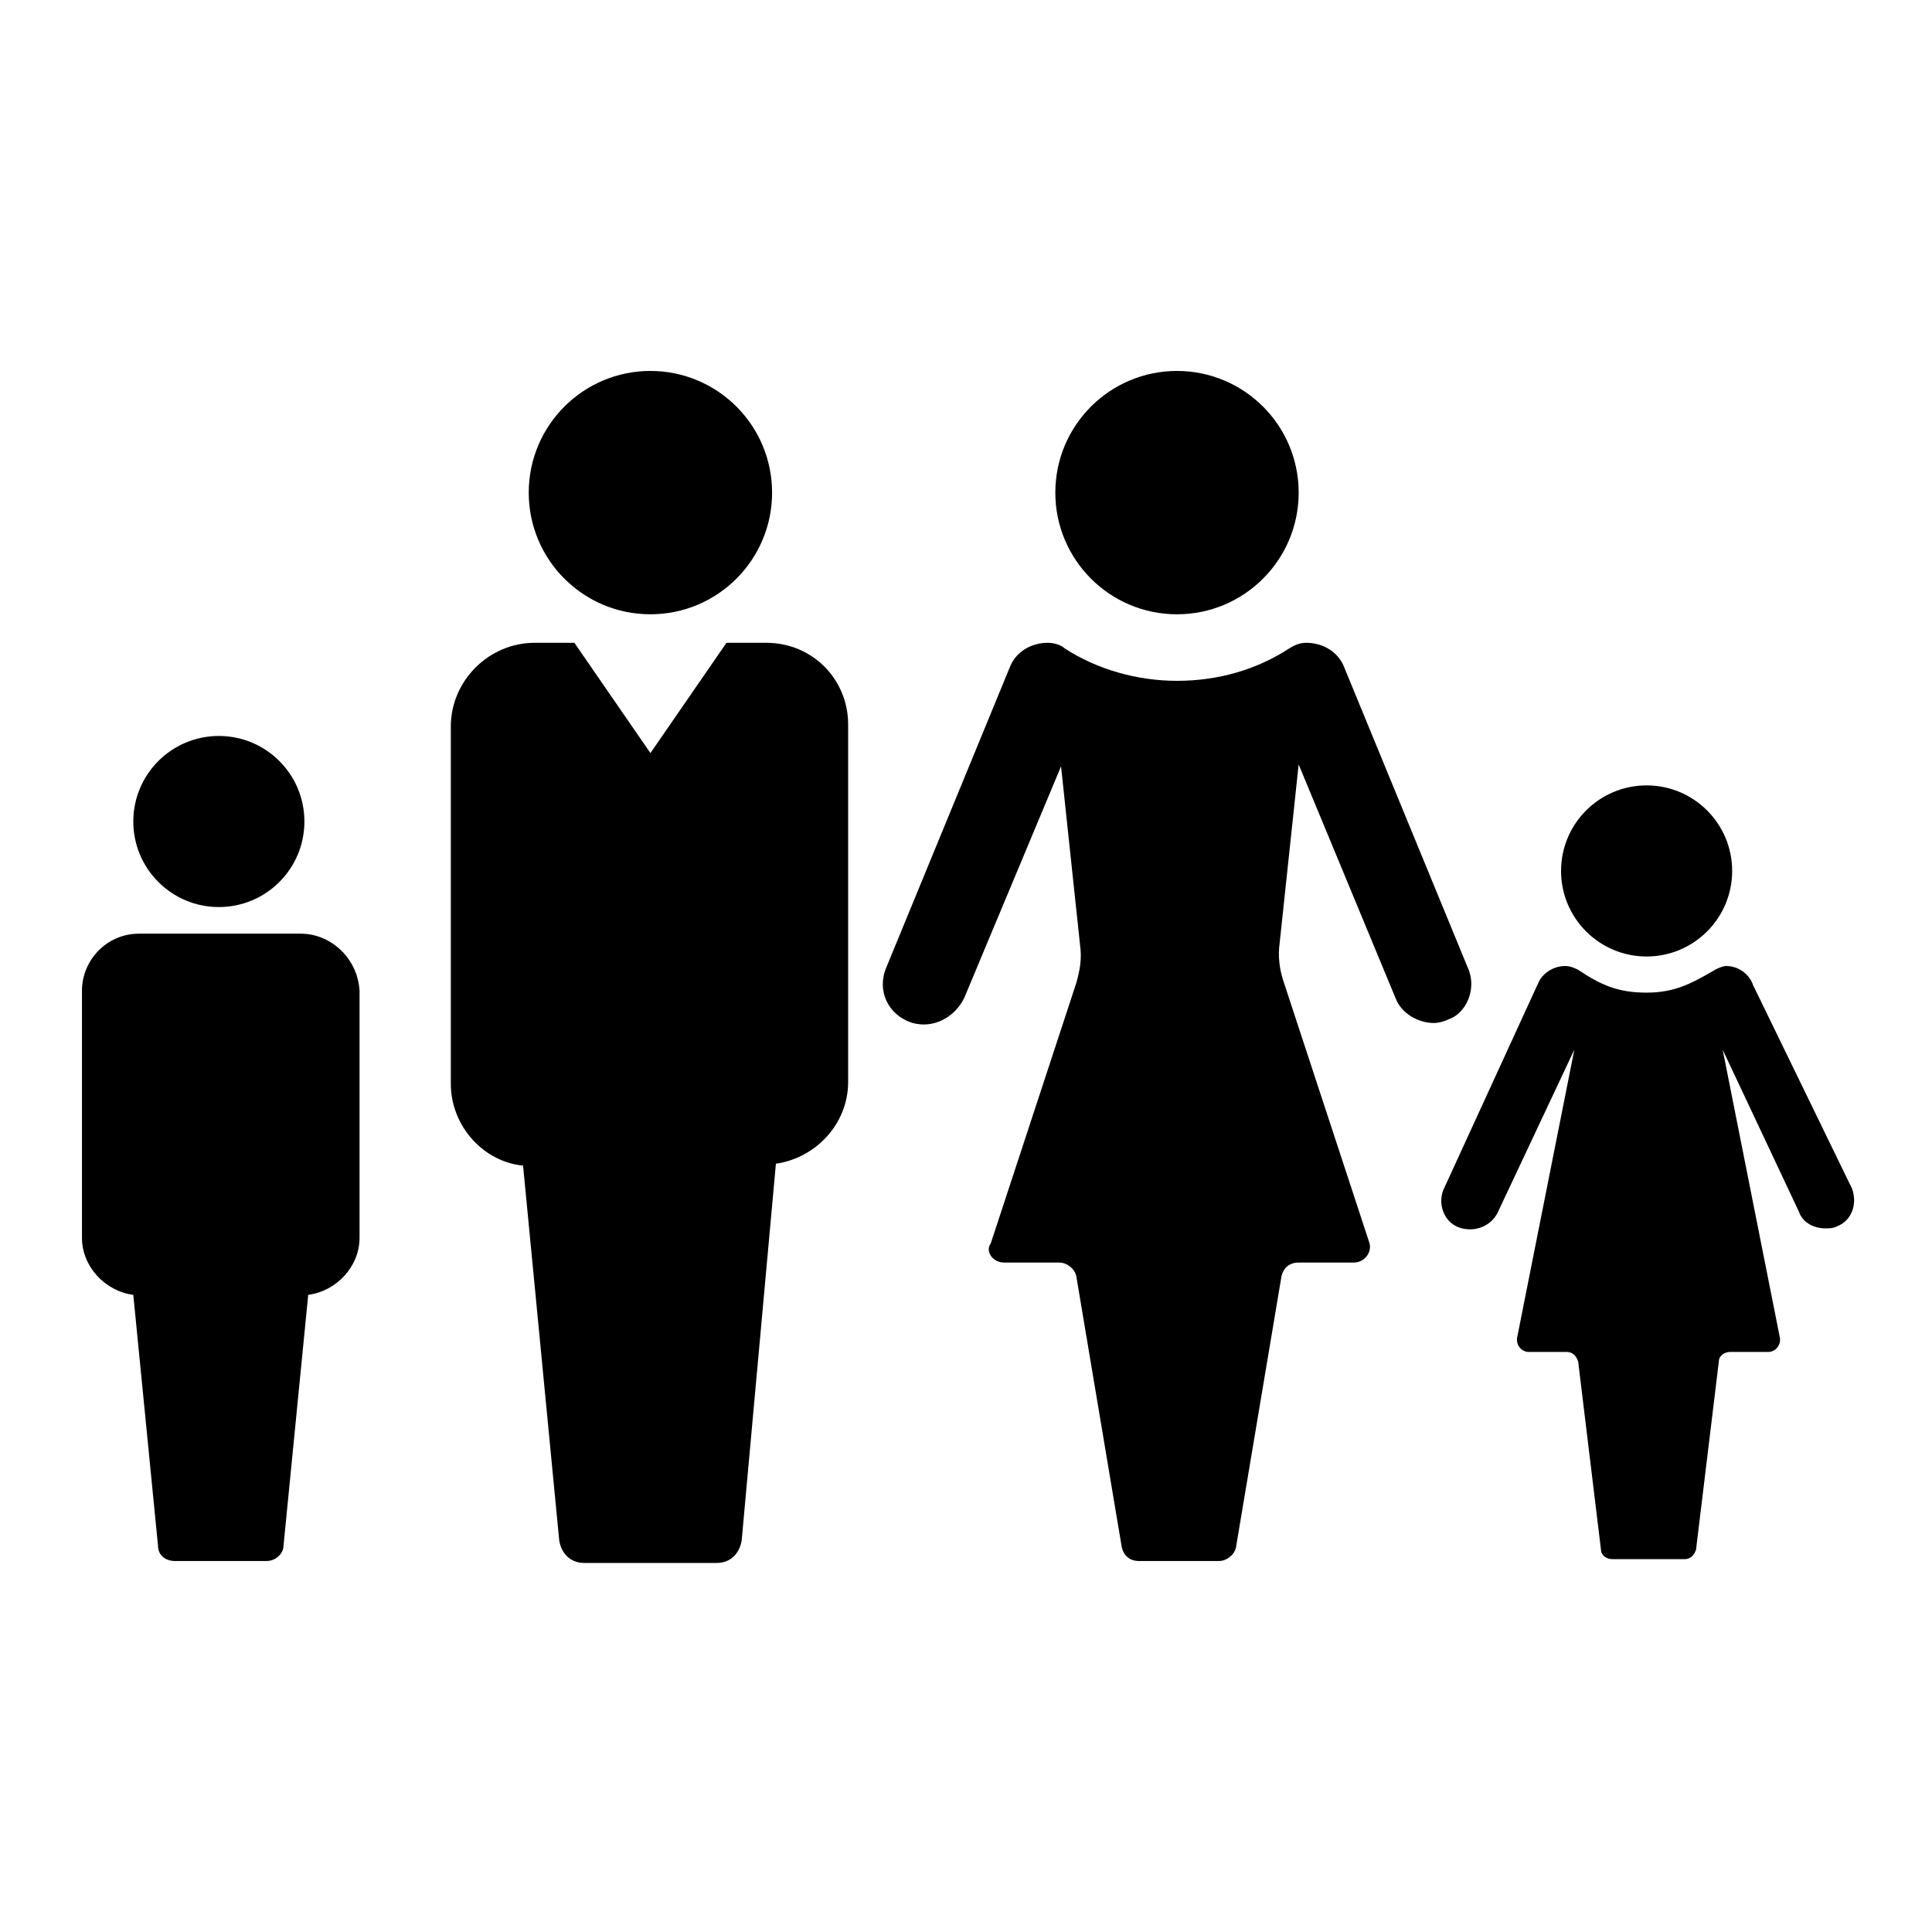
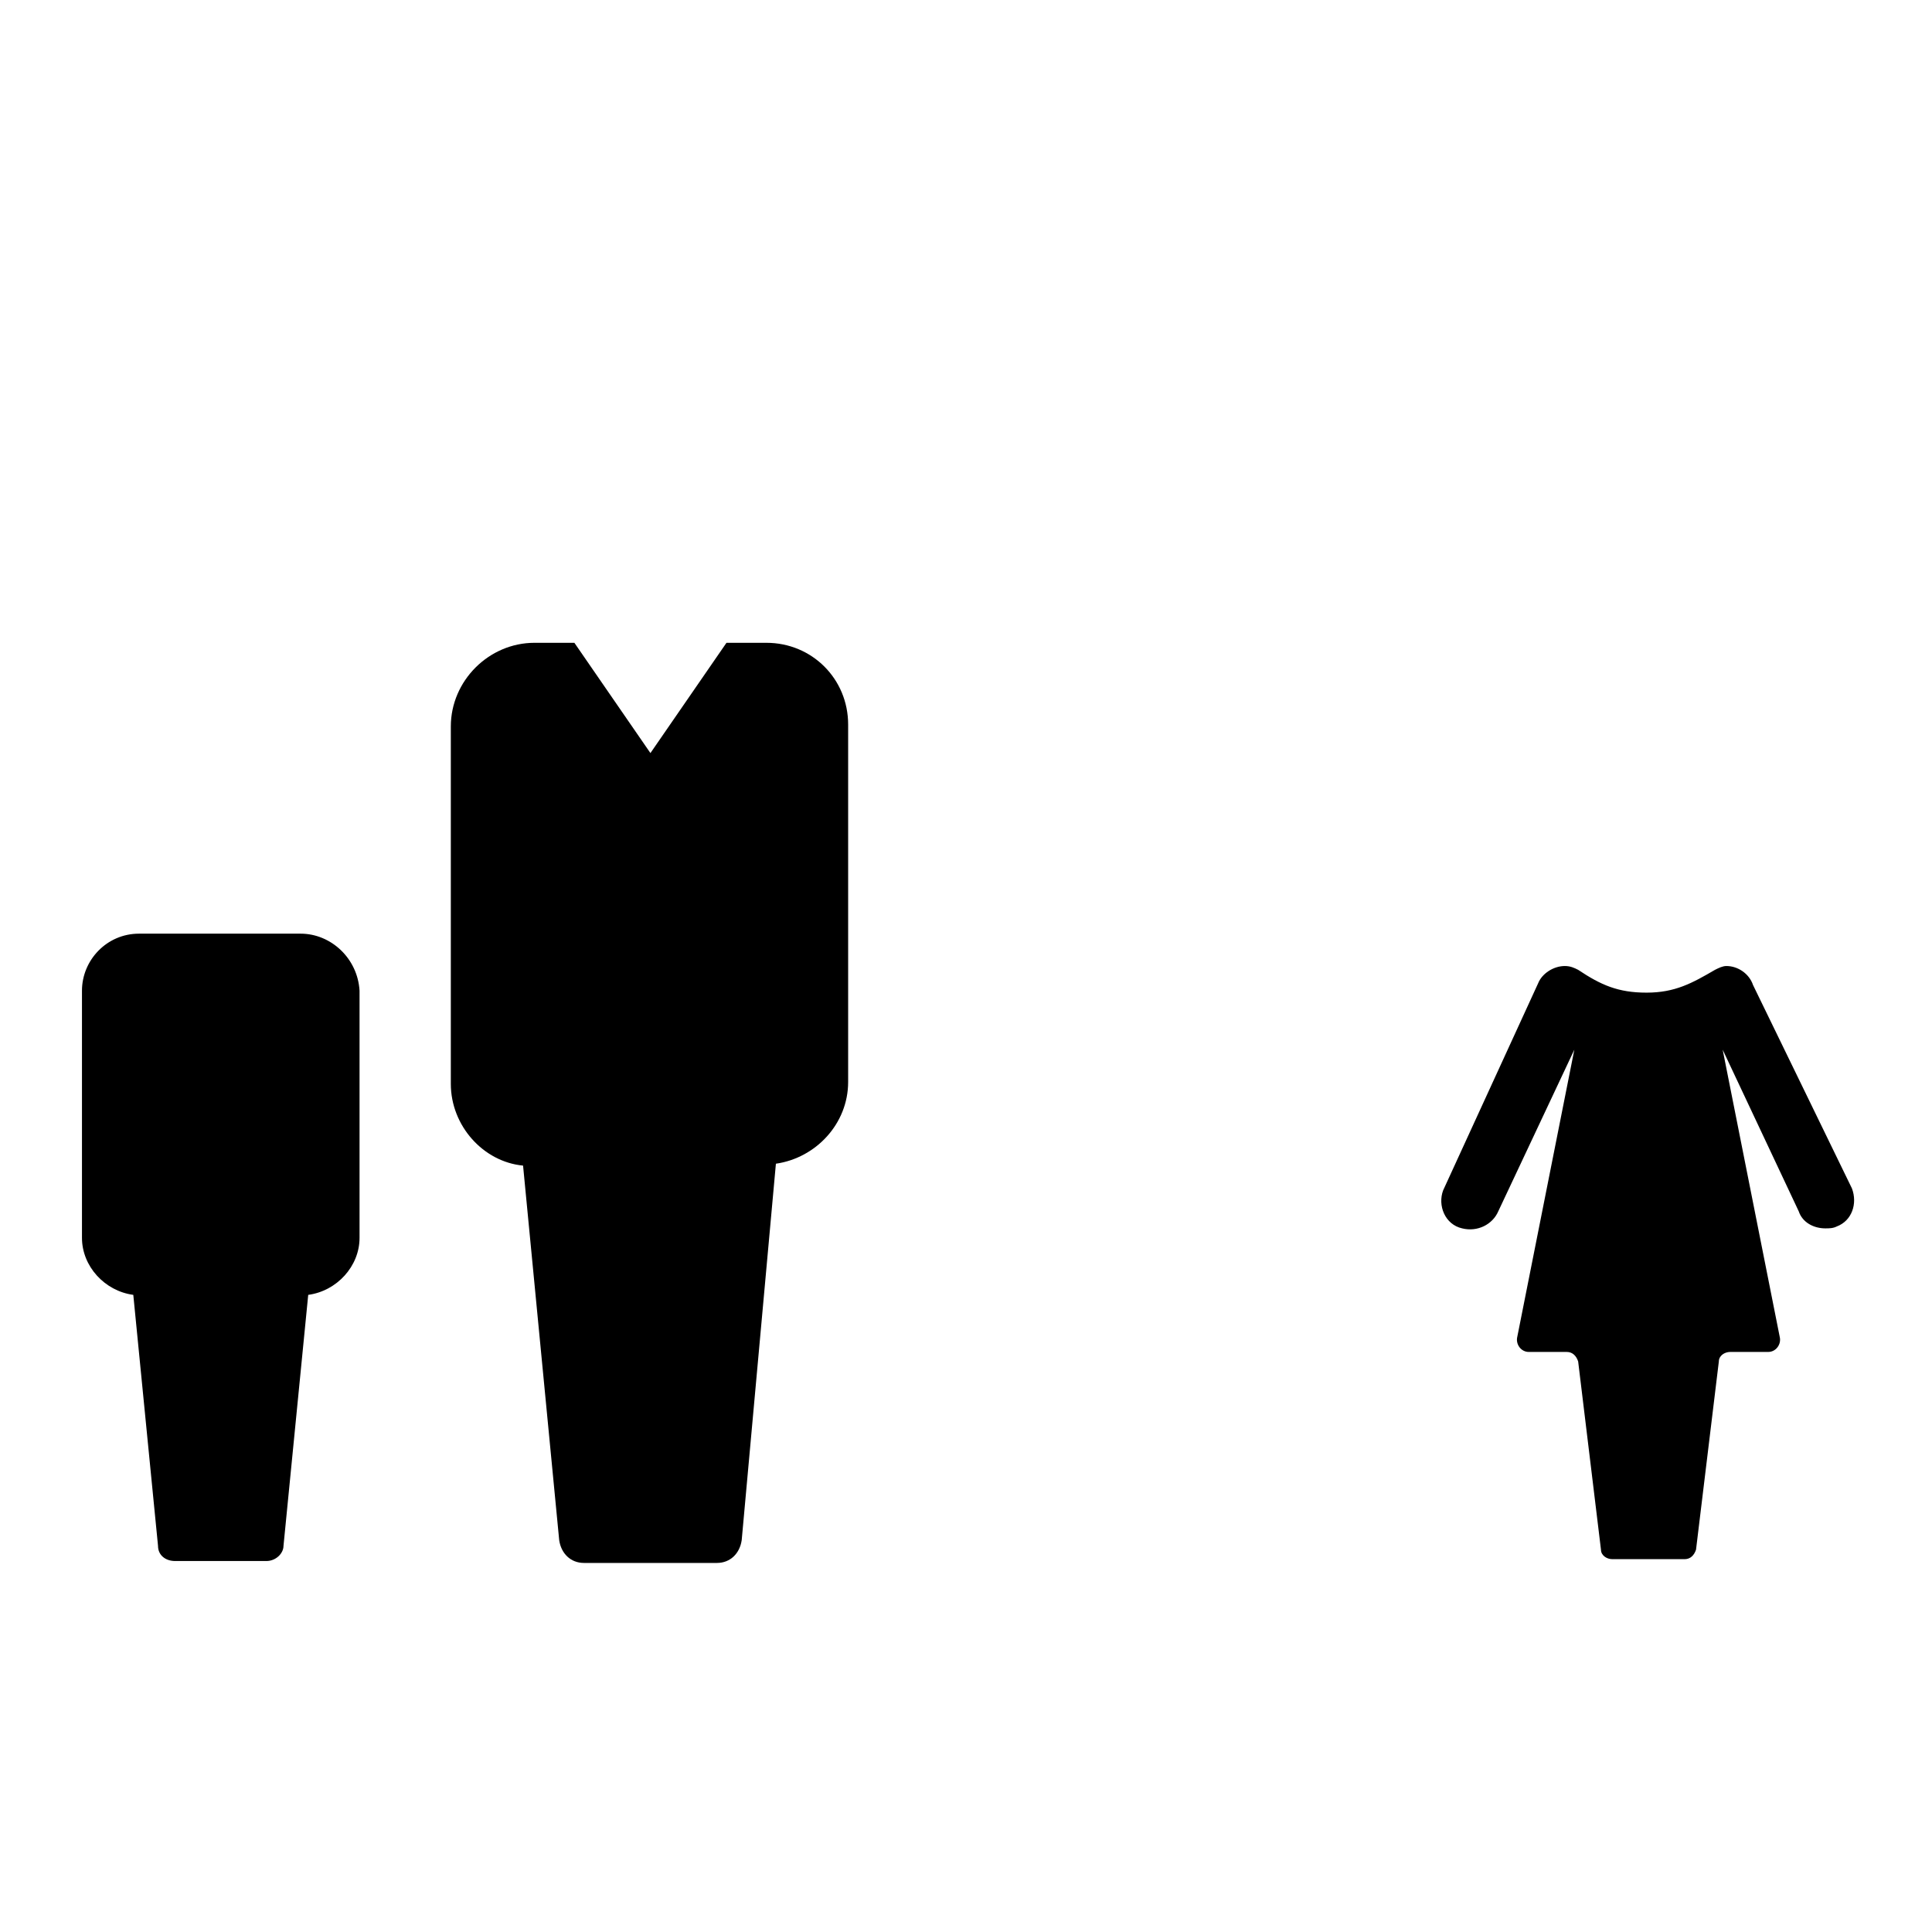
<svg xmlns="http://www.w3.org/2000/svg" fill="#000000" width="800px" height="800px" version="1.1" viewBox="144 144 512 512">
  <g>
-     <path d="m533 400.5-32.746-79.602c-1.512-4.031-5.543-6.551-10.078-6.551-1.512 0-3.023 0.504-4.535 1.512-8.566 5.543-18.641 8.566-29.727 8.566-10.578 0-21.16-3.023-29.727-8.566-1.004-1.008-3.019-1.512-4.527-1.512-4.535 0-8.566 2.519-10.078 6.551l-32.746 79.602c-2.519 6.047 0.504 12.594 7.055 14.609 5.543 1.512 11.082-1.512 13.602-6.551l25.695-61.465 5.039 47.359c0.504 3.527 0 6.551-1.008 10.078l-22.672 69.023c-1.516 2.012 0.5 5.035 3.523 5.035h14.609c2.016 0 4.031 1.512 4.535 3.527l12.09 72.043c0.504 2.016 2.016 3.527 4.535 3.527h21.16c2.016 0 4.031-1.512 4.535-3.527l12.09-72.043c0.504-2.016 2.016-3.527 4.535-3.527h14.609c3.023 0 5.039-3.023 4.031-5.543l-22.672-69.023c-1.008-3.023-1.512-6.551-1.008-10.078l5.039-47.359 25.695 61.969c1.512 4.031 6.047 6.551 10.078 6.551 1.512 0 3.023-0.504 4.031-1.008 4.531-1.508 7.555-8.059 5.035-13.598z" />
-     <path d="m488.16 274.55c0 17.809-14.434 32.242-32.242 32.242s-32.246-14.434-32.246-32.242c0-17.809 14.438-32.246 32.246-32.246s32.242 14.438 32.242 32.246" />
-     <path d="m348.61 274.55c0 17.809-14.434 32.242-32.242 32.242-17.809 0-32.246-14.434-32.246-32.242 0-17.809 14.438-32.246 32.246-32.246 17.809 0 32.242 14.438 32.242 32.246" />
    <path d="m347.1 314.35h-10.578l-20.152 29.223-20.152-29.223h-10.578c-12.09 0-22.168 10.078-22.168 22.168v94.715c0 11.082 8.566 20.656 19.145 21.664l9.574 99.25c0.504 3.527 3.023 6.047 6.551 6.047h35.266c3.527 0 6.047-2.519 6.551-6.047l9.062-99.754c10.578-1.512 19.145-10.578 19.145-21.664v-94.715c0-12.094-9.57-21.664-21.664-21.664z" />
    <path d="m608.57 405.04c-1.008-3.019-4.027-5.035-7.051-5.035-1.008 0-2.016 0.504-3.023 1.008-6.047 3.527-10.578 6.047-18.137 6.047-7.559 0-12.09-2.016-18.137-6.047-1.008-0.504-2.016-1.008-3.527-1.008-3.023 0-6.047 2.016-7.055 4.535l-25.191 54.914c-1.512 4.031 0.504 9.07 5.039 10.078 4.031 1.008 8.062-1.008 9.574-4.535l20.152-42.824-15.113 76.074c-0.504 2.016 1.008 4.031 3.023 4.031h10.078c1.512 0 2.519 1.008 3.023 2.519l6.047 49.879c0 1.512 1.512 2.519 3.023 2.519h19.145c1.512 0 2.519-1.008 3.023-2.519l6.047-49.879c0-1.512 1.512-2.519 3.023-2.519h10.078c2.016 0 3.527-2.016 3.023-4.031l-15.113-76.074 20.152 42.824c1.008 3.023 4.031 4.535 7.055 4.535 1.008 0 2.016 0 3.023-0.504 4.031-1.512 5.543-6.047 4.031-10.078z" />
-     <path d="m603.04 374.81c0 12.52-10.152 22.672-22.672 22.672-12.523 0-22.672-10.152-22.672-22.672 0-12.523 10.148-22.672 22.672-22.672 12.52 0 22.672 10.148 22.672 22.672" />
-     <path d="m224.67 361.71c0 12.52-10.148 22.668-22.672 22.668-12.52 0-22.672-10.148-22.672-22.668 0-12.523 10.152-22.672 22.672-22.672 12.523 0 22.672 10.148 22.672 22.672" />
    <path d="m223.66 391.43h-42.824c-8.566 0-15.113 7.055-15.113 15.113v65.496c0 7.559 6.047 14.105 13.602 15.113l6.551 66.504c0 2.519 2.016 4.031 4.535 4.031h24.184c2.519 0 4.535-2.016 4.535-4.031l6.551-66.504c7.559-1.008 13.602-7.559 13.602-15.113v-65.496c-0.504-8.562-7.559-15.113-15.621-15.113z" />
  </g>
</svg>